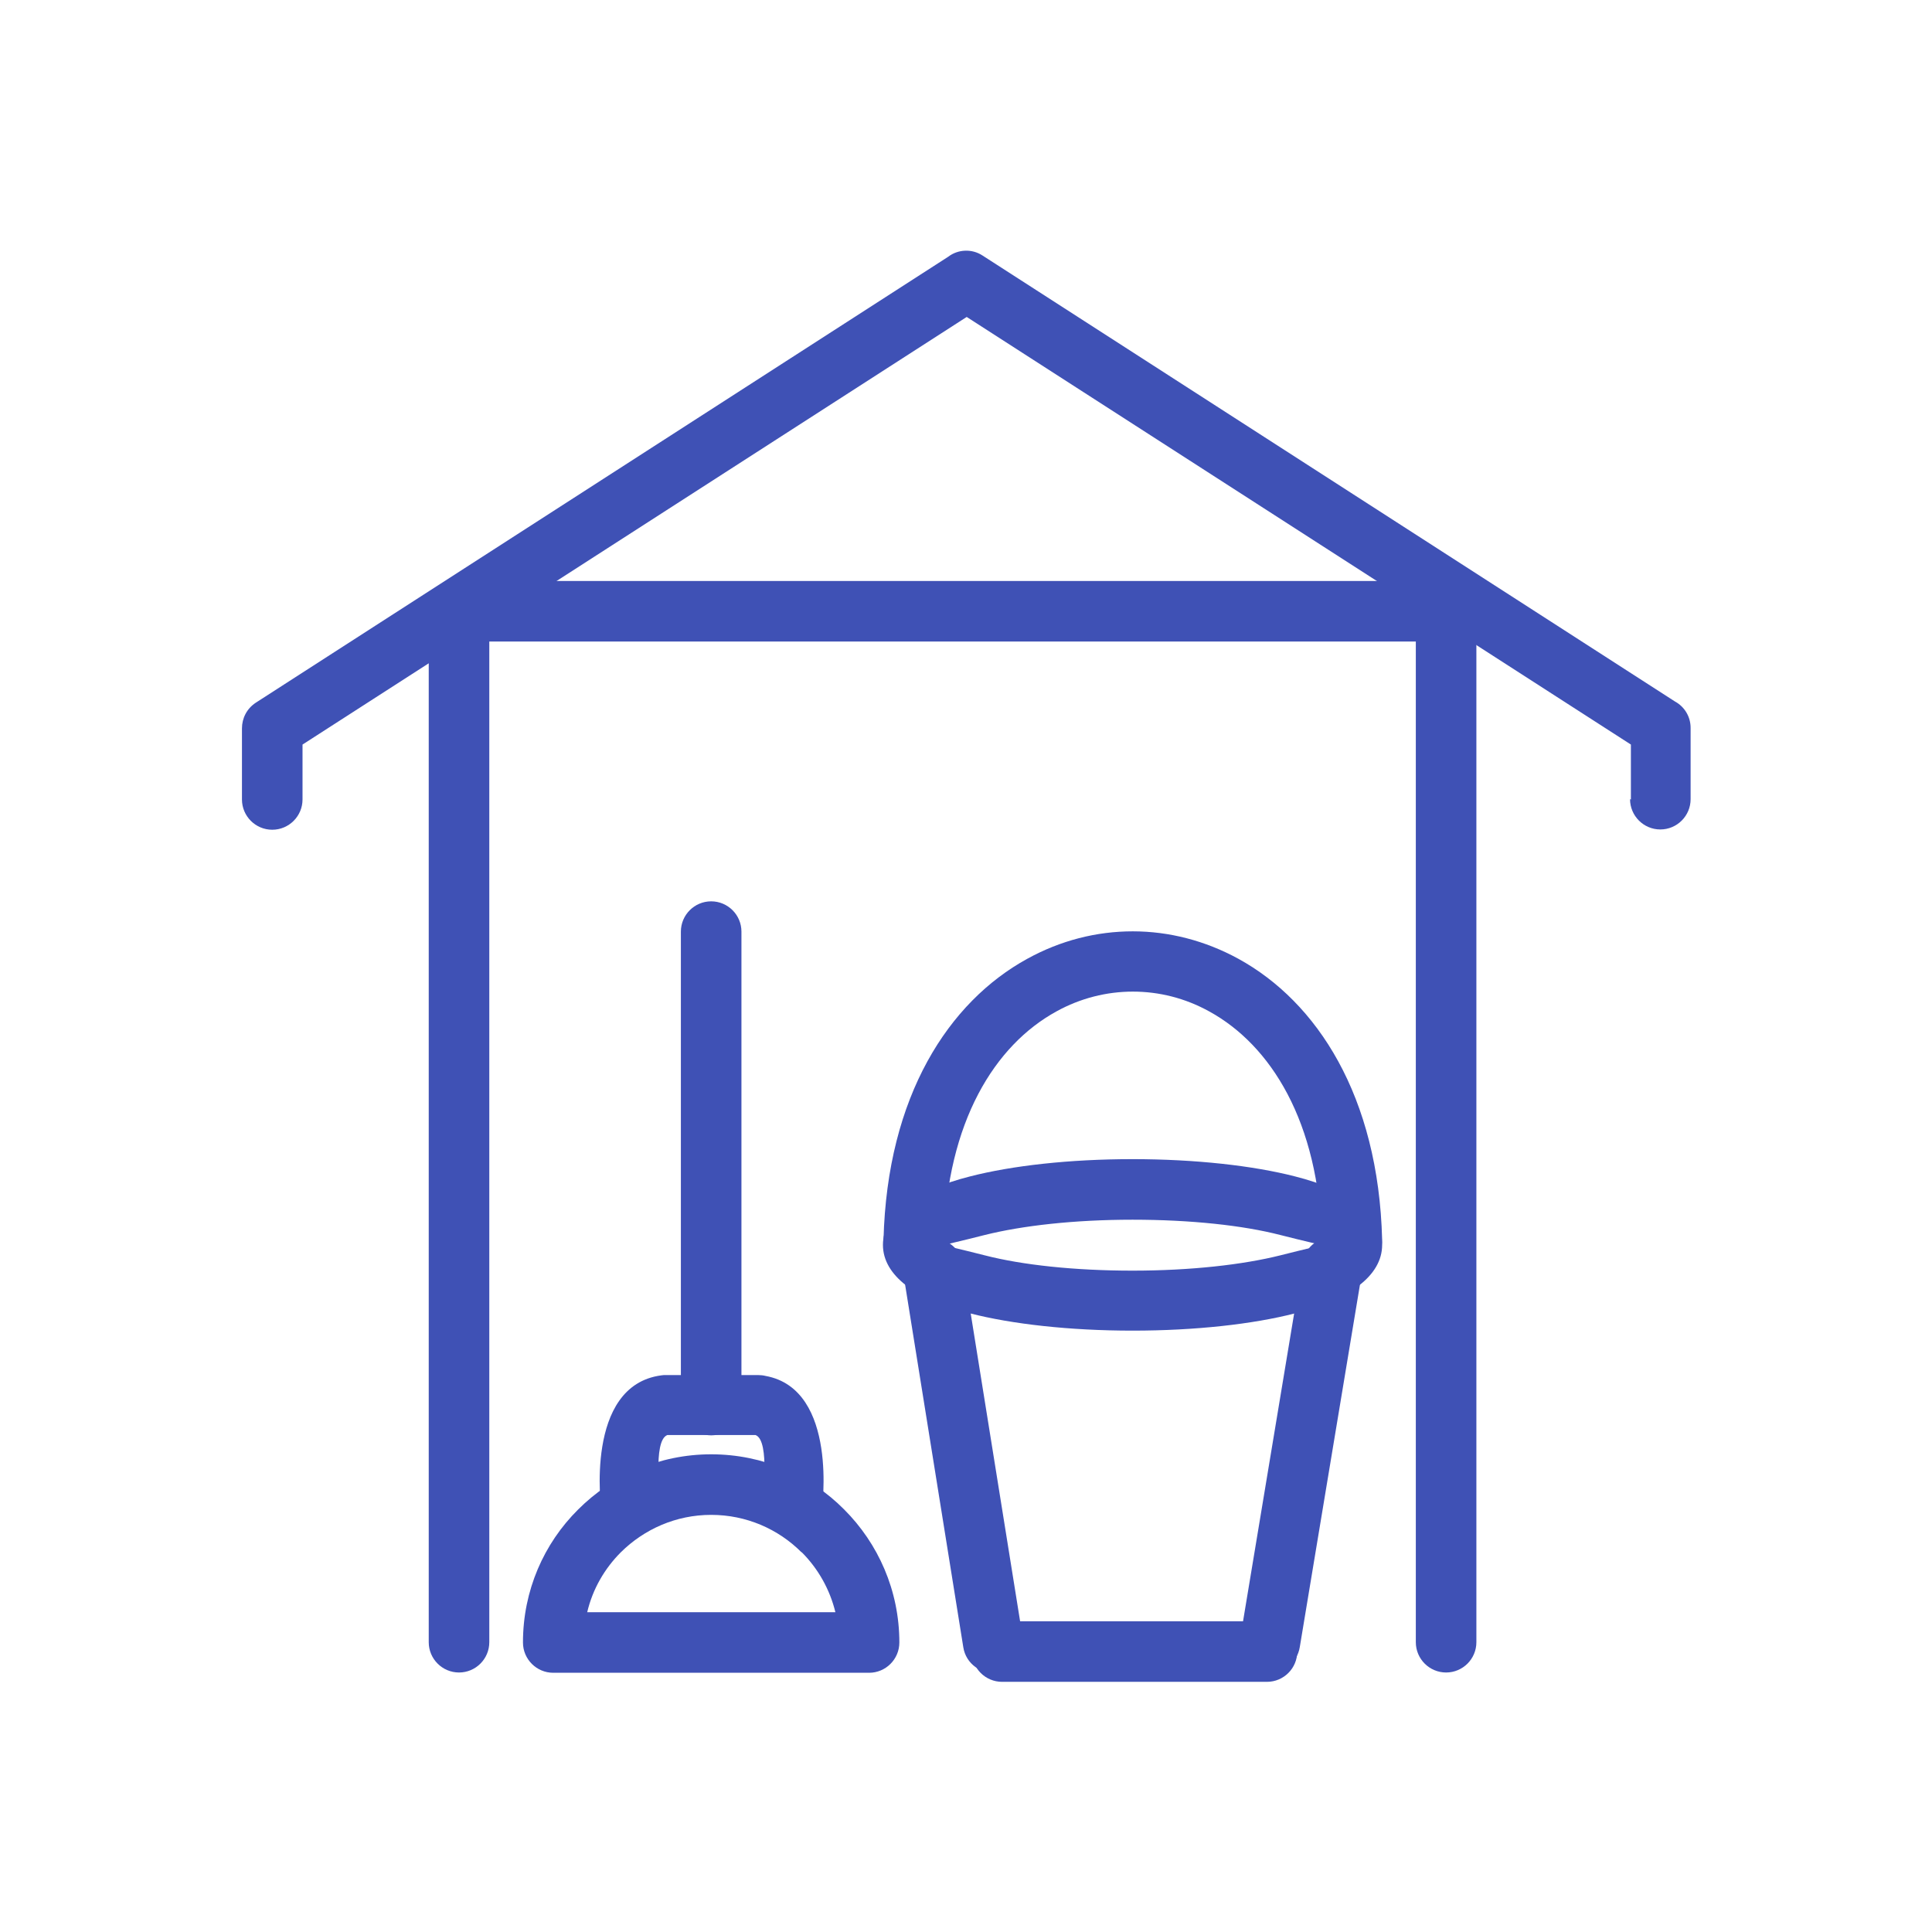
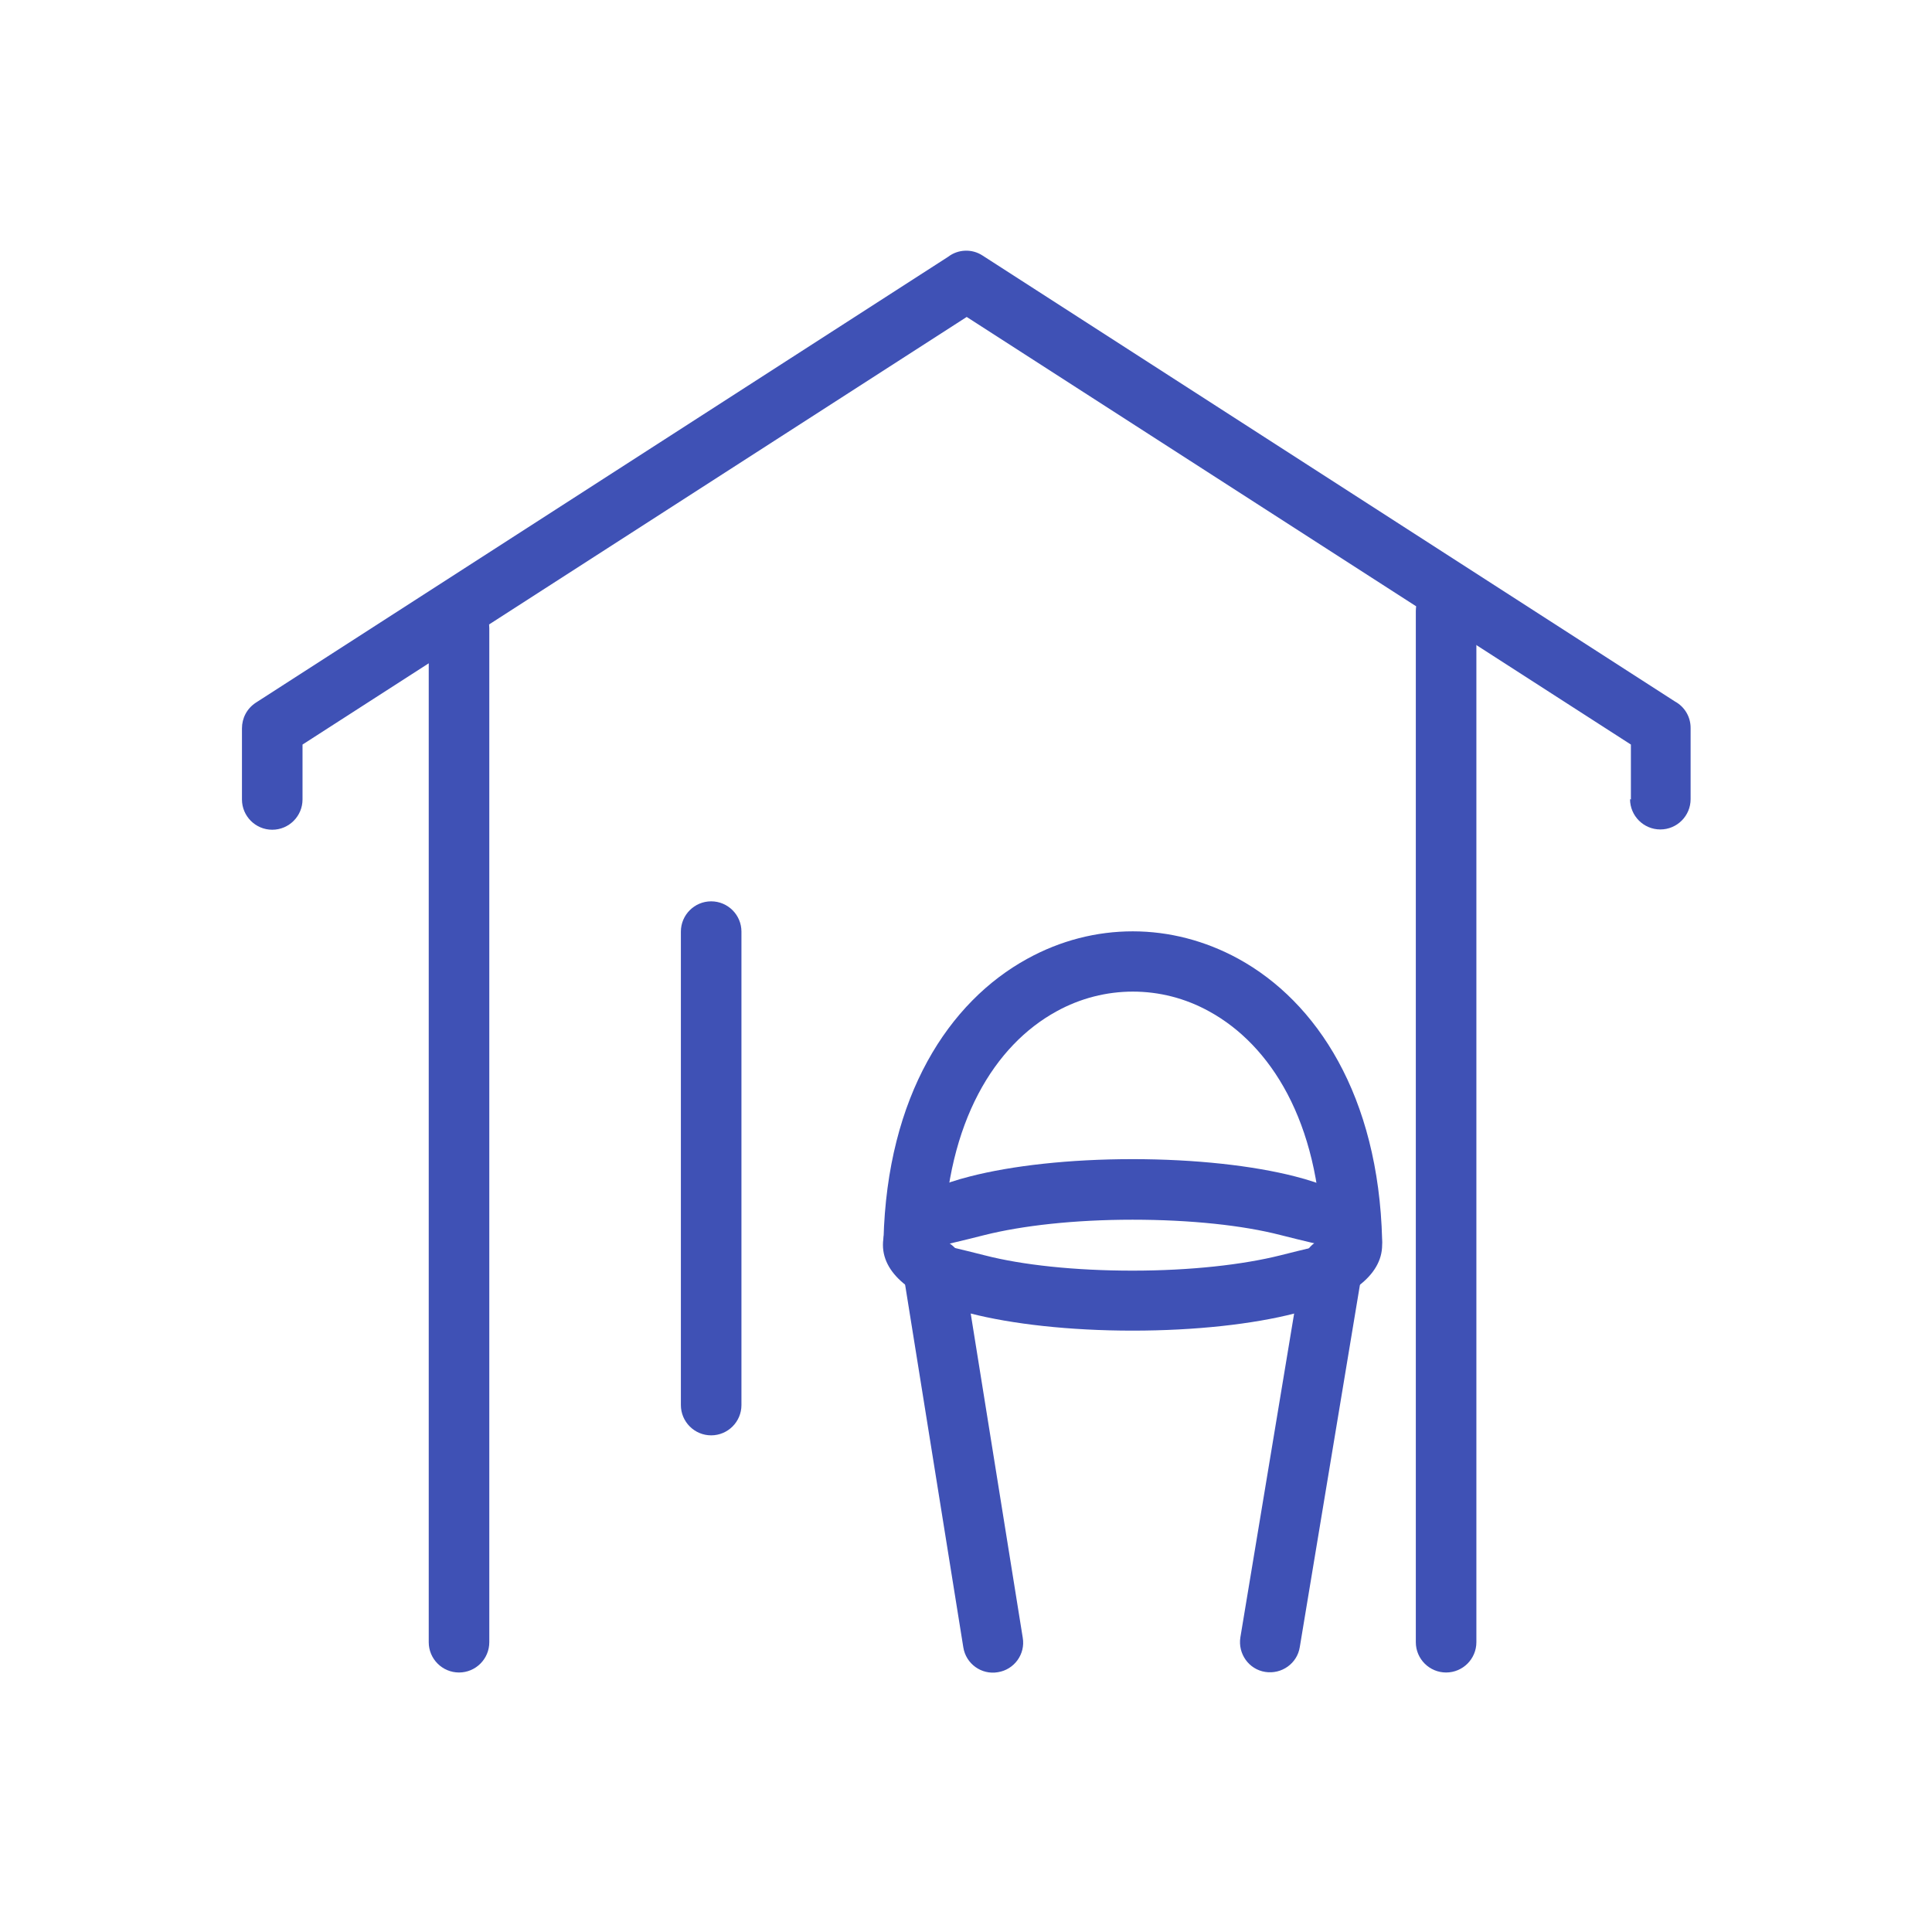
<svg xmlns="http://www.w3.org/2000/svg" xml:space="preserve" width="6.827in" height="6.827in" style="shape-rendering:geometricPrecision; text-rendering:geometricPrecision; image-rendering:optimizeQuality; fill-rule:evenodd; clip-rule:evenodd" viewBox="0 0 6.827 6.827">
  <defs>
    <style type="text/css">
   
    .fil0 {fill:#FFF}
    .fil1 {fill:#3F51B5;fill-rule:nonzero}
   
  </style>
  </defs>
  <rect class="fil0" width="6.827" height="6.827" />
  <g id="Layer_x0020_1">
    <g id="_517563640">
      <path id="_517564600" class="fil1" d="M1.729 2.22c0,-0.059 -0.048,-0.107 -0.107,-0.107 -0.059,0 -0.107,0.048 -0.107,0.107l0 3.583c0,0.059 0.048,0.107 0.107,0.107 0.059,0 0.107,-0.048 0.107,-0.107l0 -3.583zm3.274 3.583c0,0.059 0.048,0.107 0.107,0.107 0.059,0 0.107,-0.048 0.107,-0.107l0 -3.644c0,-0.059 -0.048,-0.107 -0.107,-0.107 -0.059,0 -0.107,0.048 -0.107,0.107l0 3.644z" />
      <path id="_517564480" class="fil1" d="M5.76 2.824c0,0.059 0.048,0.107 0.107,0.107 0.059,0 0.107,-0.048 0.107,-0.107l0 -0.252c0,-0.04 -0.022,-0.075 -0.055,-0.093l-2.447 -1.576 0 -0c-0.038,-0.025 -0.087,-0.022 -0.121,0.004l-2.447 1.576 0.058 0.09 -0.058 -0.09c-0.032,0.021 -0.049,0.055 -0.049,0.091l0 0.251c0,0.059 0.048,0.107 0.107,0.107 0.059,0 0.107,-0.048 0.107,-0.107l0 -0.194 2.347 -1.511 2.347 1.511 0 0.194z" />
-       <path id="_517564456" class="fil1" d="M2.513 5.139c0.184,0 0.35,0.074 0.47,0.195 0.12,0.12 0.195,0.286 0.195,0.47 0,0.059 -0.048,0.107 -0.107,0.107l-1.116 0c-0.059,0 -0.107,-0.048 -0.107,-0.107 0,-0.184 0.074,-0.35 0.195,-0.47 0.12,-0.12 0.286,-0.195 0.47,-0.195zm0.319 0.346c-0.082,-0.082 -0.195,-0.132 -0.319,-0.132 -0.125,0 -0.237,0.051 -0.319,0.132 -0.058,0.058 -0.1,0.131 -0.119,0.212l0.877 0c-0.02,-0.082 -0.062,-0.155 -0.119,-0.212z" />
-       <path id="_517563976" class="fil1" d="M2.124 5.337c0.008,0.058 0.061,0.099 0.12,0.091 0.058,-0.008 0.099,-0.061 0.091,-0.12 -8.26772e-005,-0.001 -0.03,-0.217 0.023,-0.237l0.156 0 0.156 0c0.053,0.02 0.023,0.236 0.023,0.237 -0.008,0.058 0.033,0.112 0.091,0.12 0.058,0.008 0.112,-0.033 0.12,-0.091 0,-0.001 0.061,-0.428 -0.199,-0.475 -0.008,-0.002 -0.017,-0.003 -0.026,-0.003l-0.164 0 -0.163 0c-0.005,-3.54331e-005 -0.01,0 -0.015,0.001l5.51181e-005 0c-0.274,0.036 -0.212,0.476 -0.212,0.477z" />
      <path id="_517563856" class="fil1" d="M2.406 4.965c0,0.059 0.048,0.107 0.107,0.107 0.059,0 0.107,-0.048 0.107,-0.107l0 -1.673c0,-0.059 -0.048,-0.107 -0.107,-0.107 -0.059,0 -0.107,0.048 -0.107,0.107l0 1.673z" />
      <path id="_517563568" class="fil1" d="M4.002 4.096c0.222,0 0.426,0.023 0.574,0.061 0.19,0.048 0.308,0.133 0.308,0.242 0,0.11 -0.118,0.194 -0.308,0.242 -0.148,0.038 -0.351,0.061 -0.574,0.061 -0.222,0 -0.426,-0.023 -0.574,-0.061 -0.19,-0.048 -0.308,-0.133 -0.308,-0.242 0,-0.11 0.118,-0.194 0.308,-0.242 0.148,-0.038 0.351,-0.061 0.574,-0.061zm0.522 0.268c-0.132,-0.034 -0.317,-0.054 -0.522,-0.054 -0.206,0 -0.39,0.021 -0.522,0.054 -0.09,0.023 -0.146,0.035 -0.146,0.036 0,0.001 0.056,0.013 0.146,0.036 0.132,0.034 0.317,0.054 0.522,0.054 0.206,0 0.39,-0.021 0.522,-0.054 0.09,-0.023 0.146,-0.035 0.146,-0.036 0,-0.001 -0.056,-0.013 -0.146,-0.036z" />
      <path id="_517564024" class="fil1" d="M3.402 4.466c-0.009,-0.058 -0.064,-0.098 -0.122,-0.088 -0.058,0.009 -0.098,0.064 -0.088,0.122l0.212 1.321c0.009,0.058 0.064,0.098 0.122,0.088 0.058,-0.009 0.098,-0.064 0.088,-0.122l-0.212 -1.321zm0.981 1.32c-0.009,0.058 0.03,0.113 0.088,0.122 0.058,0.009 0.113,-0.03 0.122,-0.088l0.22 -1.325c0.009,-0.058 -0.03,-0.113 -0.088,-0.122 -0.058,-0.009 -0.113,0.03 -0.122,0.088l-0.22 1.325z" />
      <path id="_517563448" class="fil1" d="M4.671 4.386c0.001,0.059 0.05,0.105 0.109,0.104 0.059,-0.001 0.105,-0.05 0.104,-0.109 -0.013,-0.509 -0.231,-0.841 -0.508,-0.993 -0.117,-0.064 -0.245,-0.097 -0.373,-0.097 -0.128,0 -0.255,0.032 -0.373,0.097 -0.277,0.152 -0.495,0.484 -0.508,0.993 -0.001,0.059 0.045,0.107 0.104,0.109 0.059,0.001 0.107,-0.045 0.109,-0.104 0.011,-0.423 0.181,-0.693 0.398,-0.812 0.085,-0.047 0.178,-0.07 0.27,-0.07 0.093,0 0.185,0.023 0.27,0.07 0.217,0.119 0.388,0.389 0.398,0.812z" />
-       <path id="_517563904" class="fil1" d="M1.623 2.053c-0.059,0 -0.107,0.048 -0.107,0.107 0,0.059 0.048,0.107 0.107,0.107l3.487 0c0.059,0 0.107,-0.048 0.107,-0.107 0,-0.059 -0.048,-0.107 -0.107,-0.107l-3.487 0z" />
-       <path id="_517563424" class="fil1" d="M3.541 5.729c-0.059,0 -0.107,0.048 -0.107,0.107 0,0.059 0.048,0.107 0.107,0.107l0.936 0c0.059,0 0.107,-0.048 0.107,-0.107 0,-0.059 -0.048,-0.107 -0.107,-0.107l-0.936 0z" />
    </g>
  </g>
</svg>